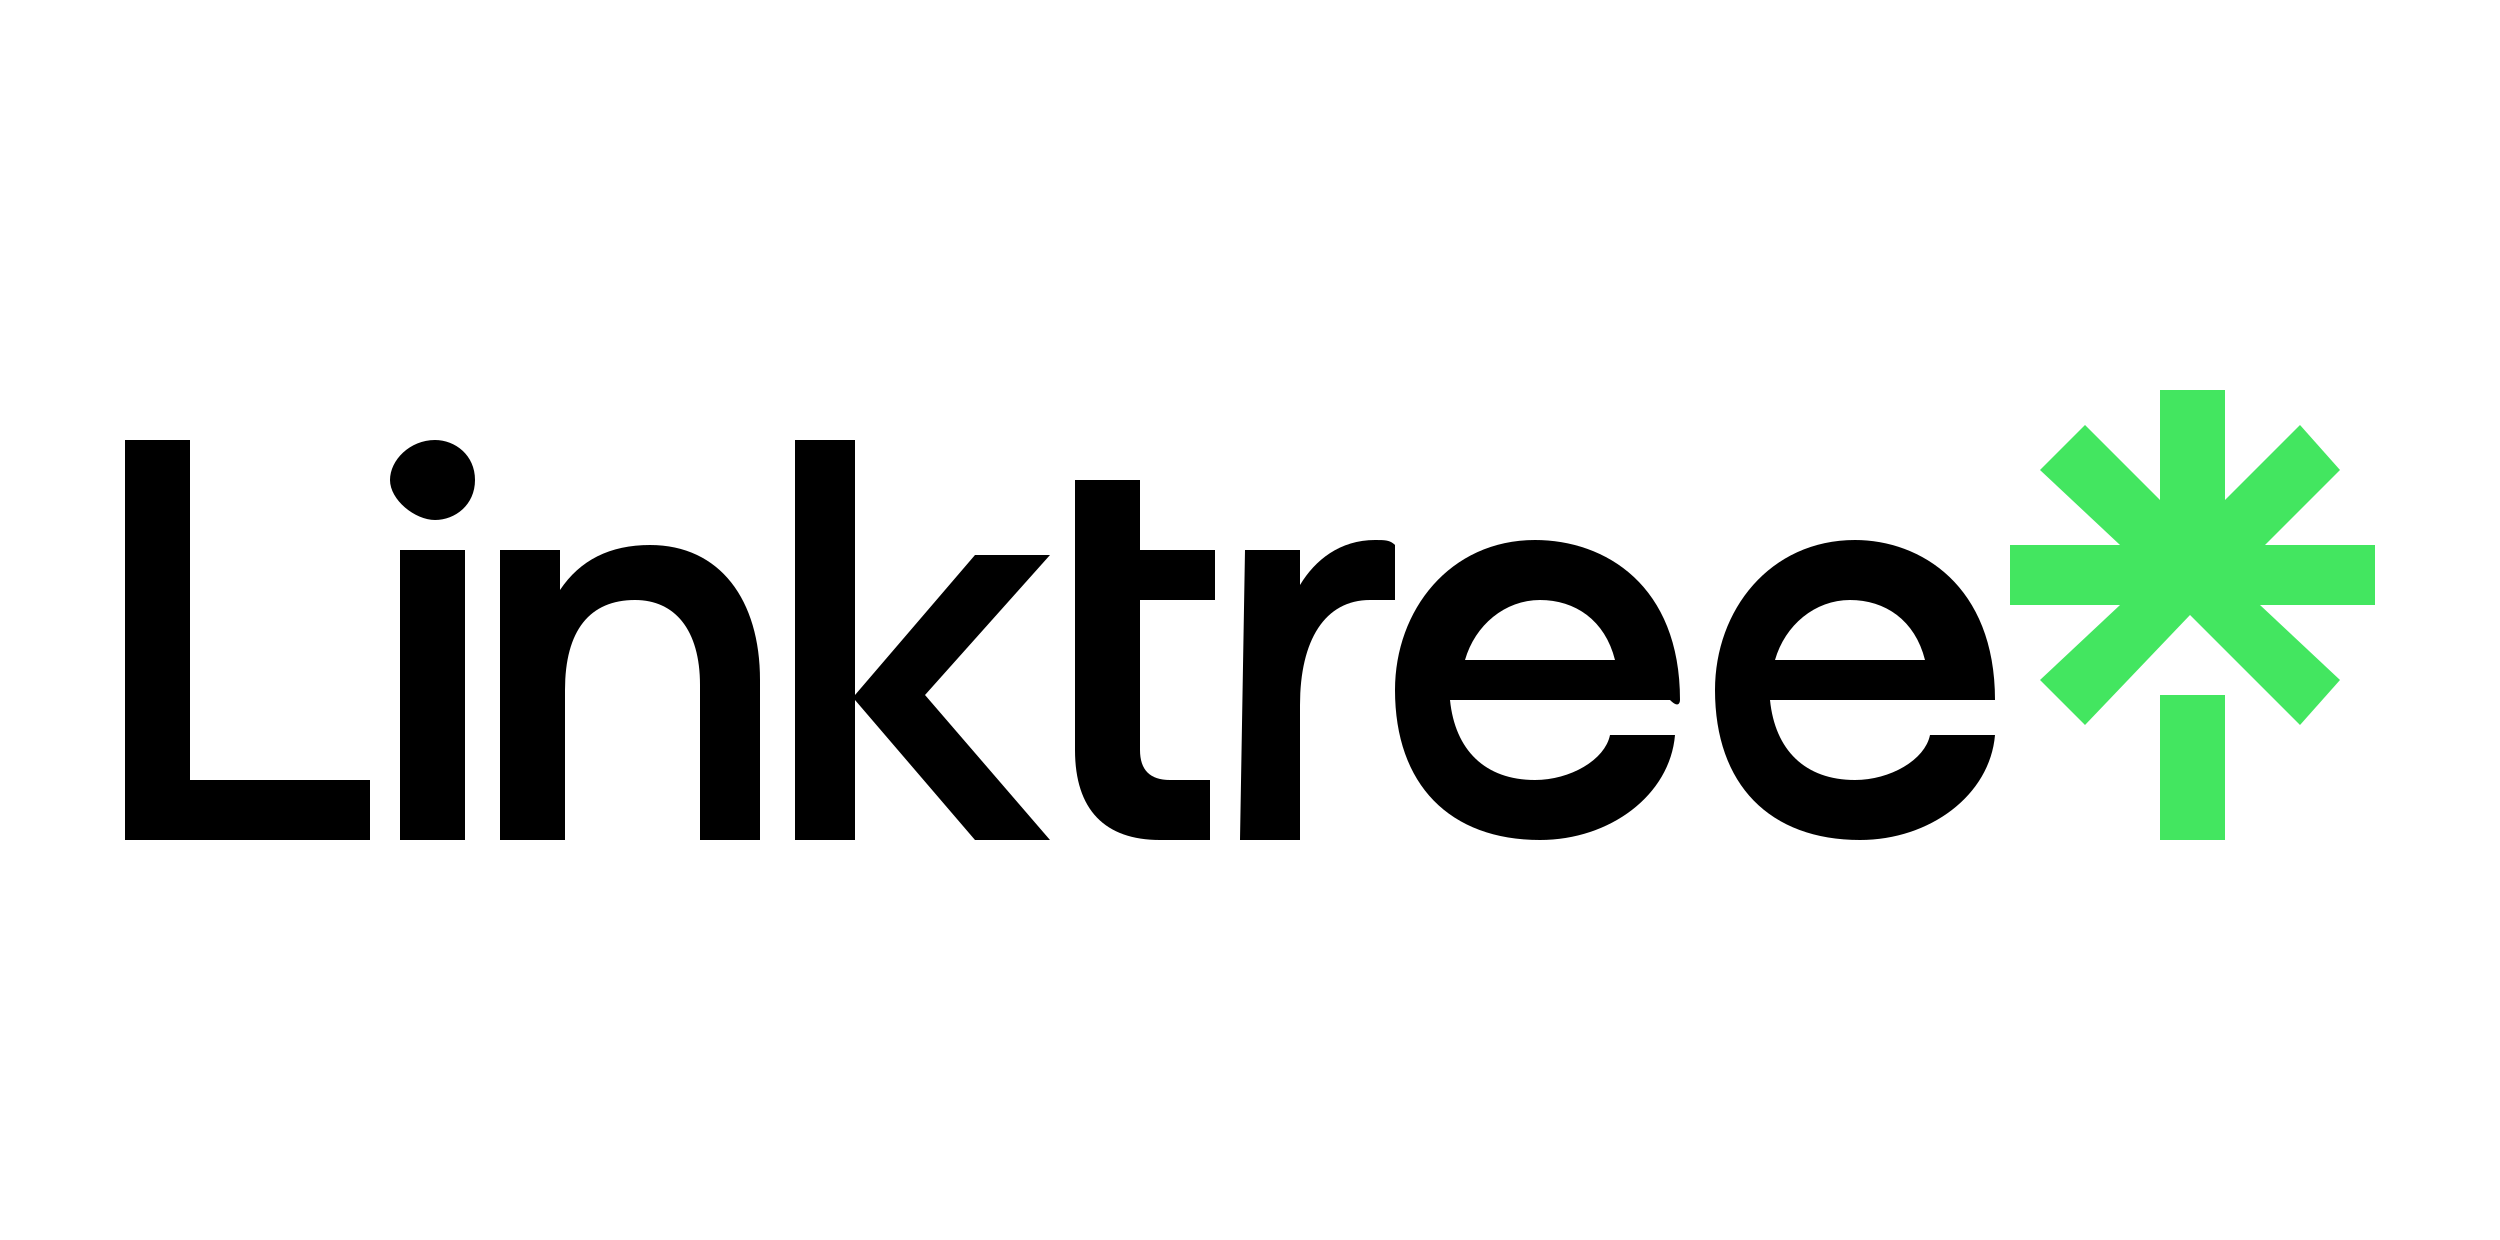
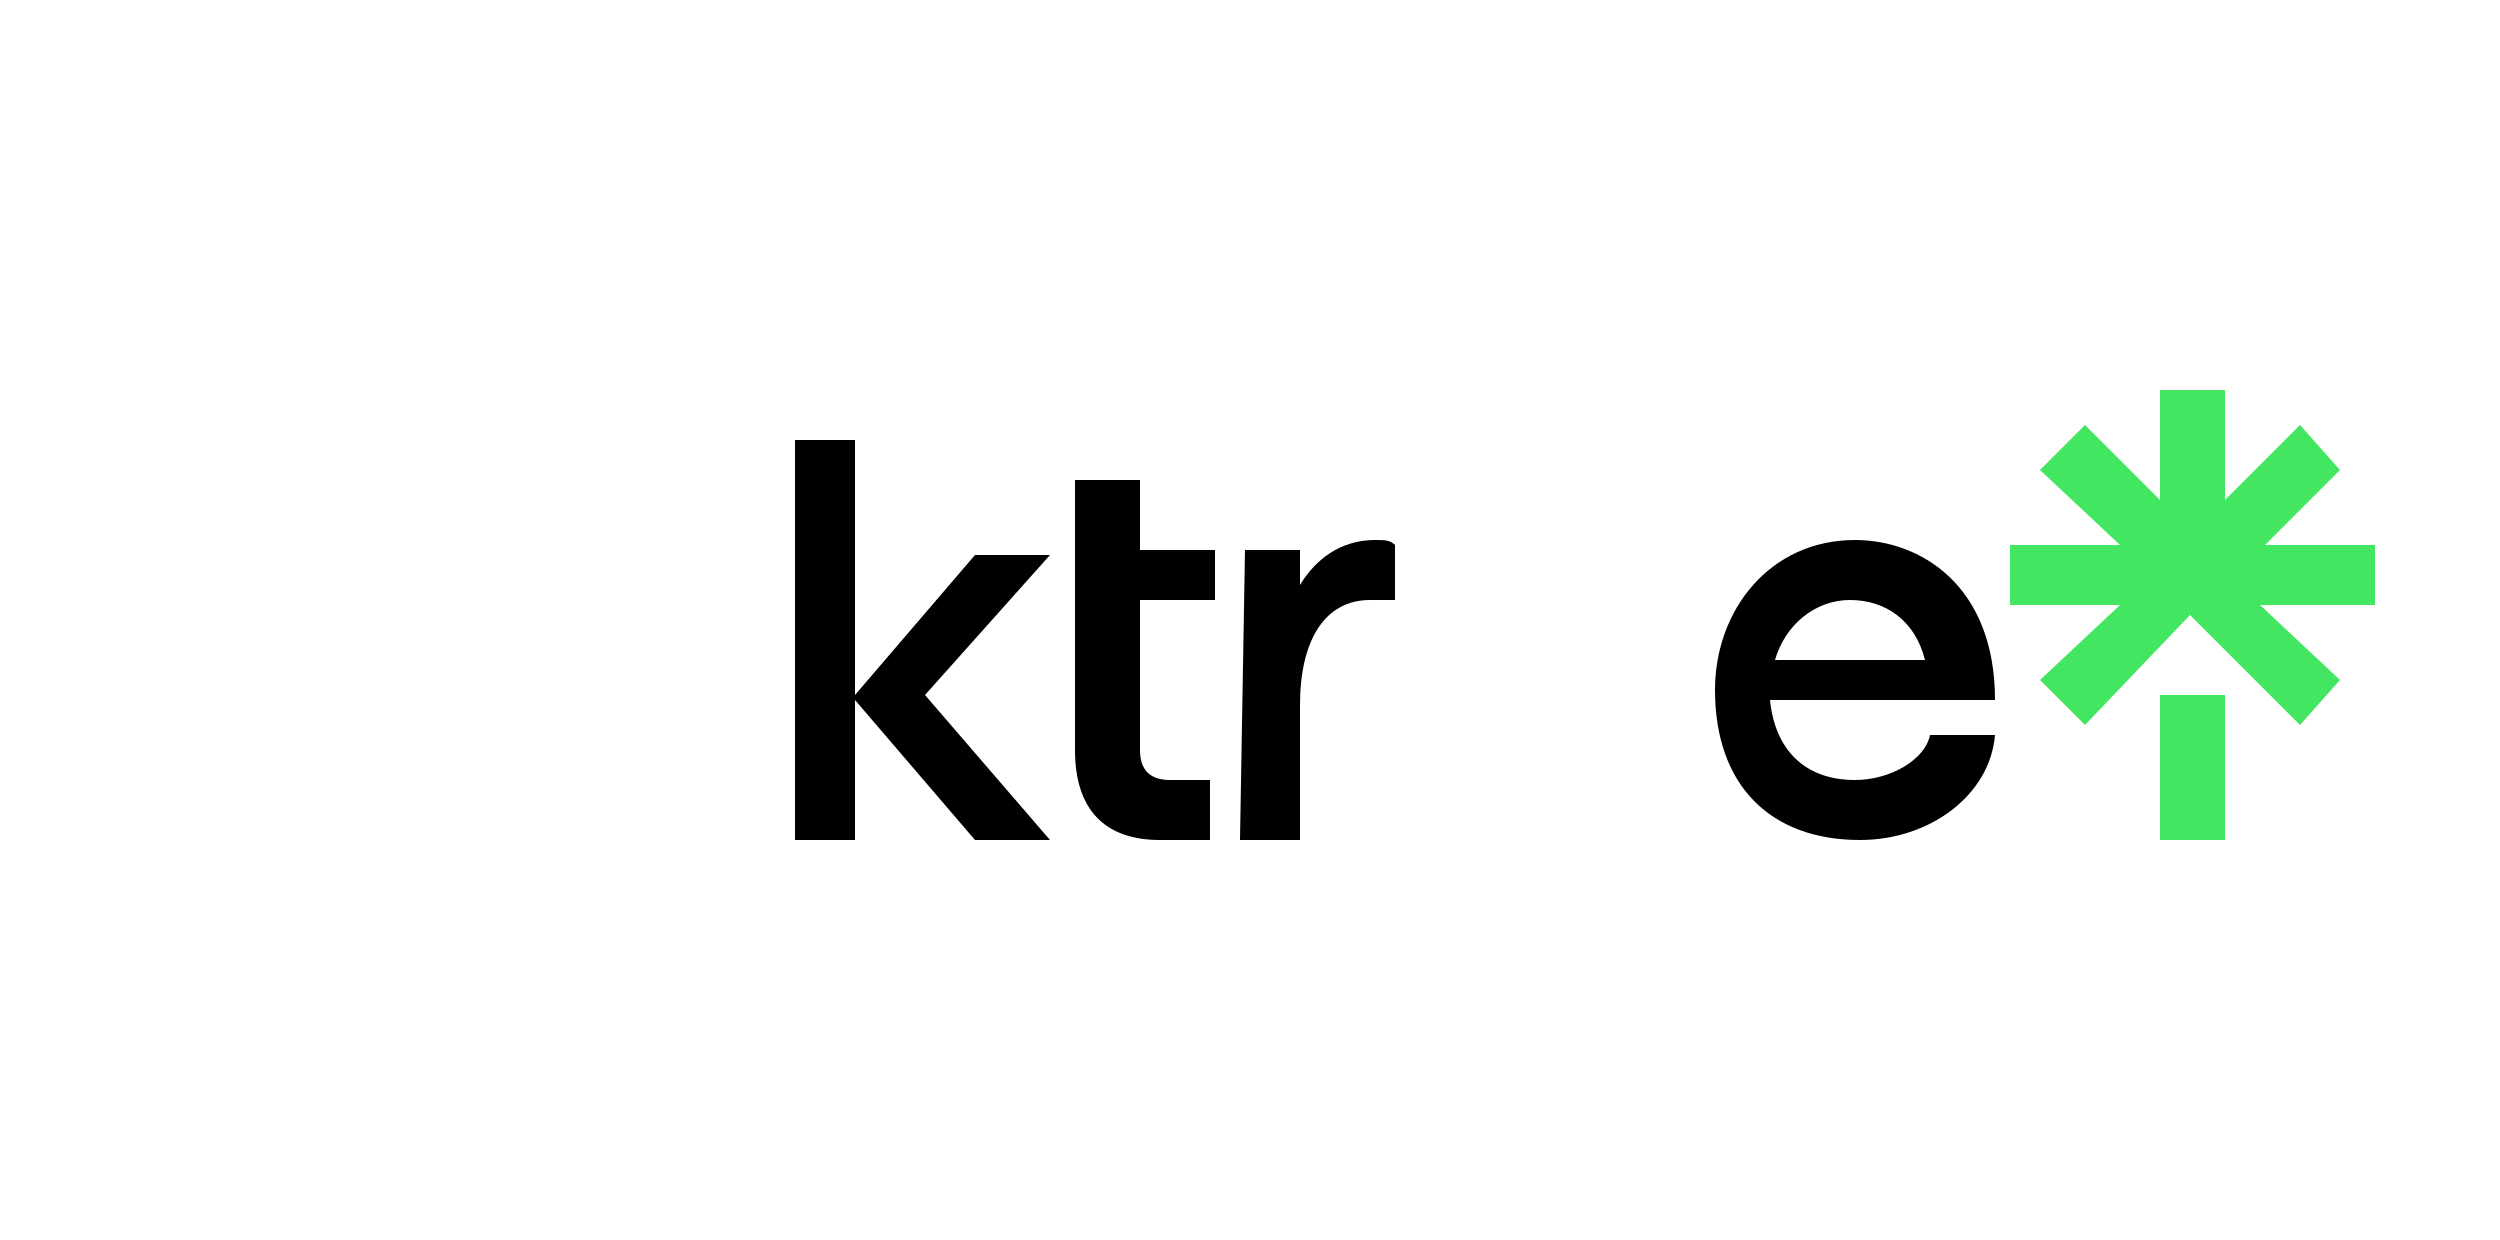
<svg xmlns="http://www.w3.org/2000/svg" version="1.1" id="Layer_2_00000093884610959517925730000006519026321766815151_" x="0px" y="0px" viewBox="0 0 50 24.8" style="enable-background:new 0 0 50 24.8;" xml:space="preserve">
  <style type="text/css">
	.st0{fill:#43E660;}
</style>
  <g id="Layer_1-2">
-     <polygon points="2.5,8.8 3.8,8.8 3.8,15.6 7.4,15.6 7.4,16.8 2.5,16.8 2.5,8.8  " />
-     <path d="M8.7,8.8c0.4,0,0.8,0.3,0.8,0.8s-0.4,0.8-0.8,0.8S7.8,10,7.8,9.6C7.8,9.2,8.2,8.8,8.7,8.8L8.7,8.8z" />
-     <polygon points="8,11 9.3,11 9.3,16.8 8,16.8 8,11  " />
-     <path d="M10,11h1.2v0.8c0.4-0.6,1-0.9,1.8-0.9c1.4,0,2.2,1.1,2.2,2.7v3.2H14v-3.1c0-1.1-0.5-1.7-1.3-1.7c-0.9,0-1.4,0.6-1.4,1.8v3   H10L10,11L10,11L10,11z" />
    <polygon points="15.9,8.8 17.1,8.8 17.1,13.9 19.5,11.1 21,11.1 18.5,13.9 21,16.8 19.5,16.8 17.1,14 17.1,16.8 15.9,16.8    15.9,8.8  " />
    <path d="M21.5,9.6h1.3V11h1.5v1h-1.5v3c0,0.4,0.2,0.6,0.6,0.6h0.8v1.2h-1c-1.1,0-1.7-0.6-1.7-1.8V9.6L21.5,9.6L21.5,9.6z" />
    <path d="M24.9,11H26v0.7c0.3-0.5,0.8-0.9,1.5-0.9c0.2,0,0.3,0,0.4,0.1v1.1c-0.1,0-0.2,0-0.5,0c-0.9,0-1.4,0.8-1.4,2.1v2.7h-1.2   L24.9,11L24.9,11L24.9,11z" />
-     <path d="M33.6,14c0-2.3-1.5-3.2-2.9-3.2c-1.7,0-2.8,1.4-2.8,3c0,1.9,1.1,3,2.9,3c1.4,0,2.6-0.9,2.7-2.1h-1.3   c-0.1,0.5-0.8,0.9-1.5,0.9c-1,0-1.6-0.6-1.7-1.6h4.4C33.6,14.2,33.6,14,33.6,14z M29.3,13.2c0.2-0.7,0.8-1.2,1.5-1.2   s1.3,0.4,1.5,1.2H29.3z" />
    <path d="M39.9,14c0-2.3-1.5-3.2-2.8-3.2c-1.7,0-2.8,1.4-2.8,3c0,1.9,1.1,3,2.9,3c1.4,0,2.6-0.9,2.7-2.1h-1.3   c-0.1,0.5-0.8,0.9-1.5,0.9c-1,0-1.6-0.6-1.7-1.6h4.5C39.9,14.2,39.9,14,39.9,14z M35.5,13.2c0.2-0.7,0.8-1.2,1.5-1.2   s1.3,0.4,1.5,1.2H35.5z" />
    <polygon class="st0" points="40.2,10.9 42.4,10.9 40.8,9.4 41.7,8.5 43.2,10 43.2,7.8 44.5,7.8 44.5,10 46,8.5 46.8,9.4 45.3,10.9    47.5,10.9 47.5,12.1 45.2,12.1 46.8,13.6 46,14.5 43.8,12.3 41.7,14.5 40.8,13.6 42.4,12.1 40.2,12.1 40.2,10.9 40.2,10.9  " />
    <polygon class="st0" points="43.2,13.9 44.5,13.9 44.5,16.8 43.2,16.8 43.2,13.9  " />
  </g>
</svg>